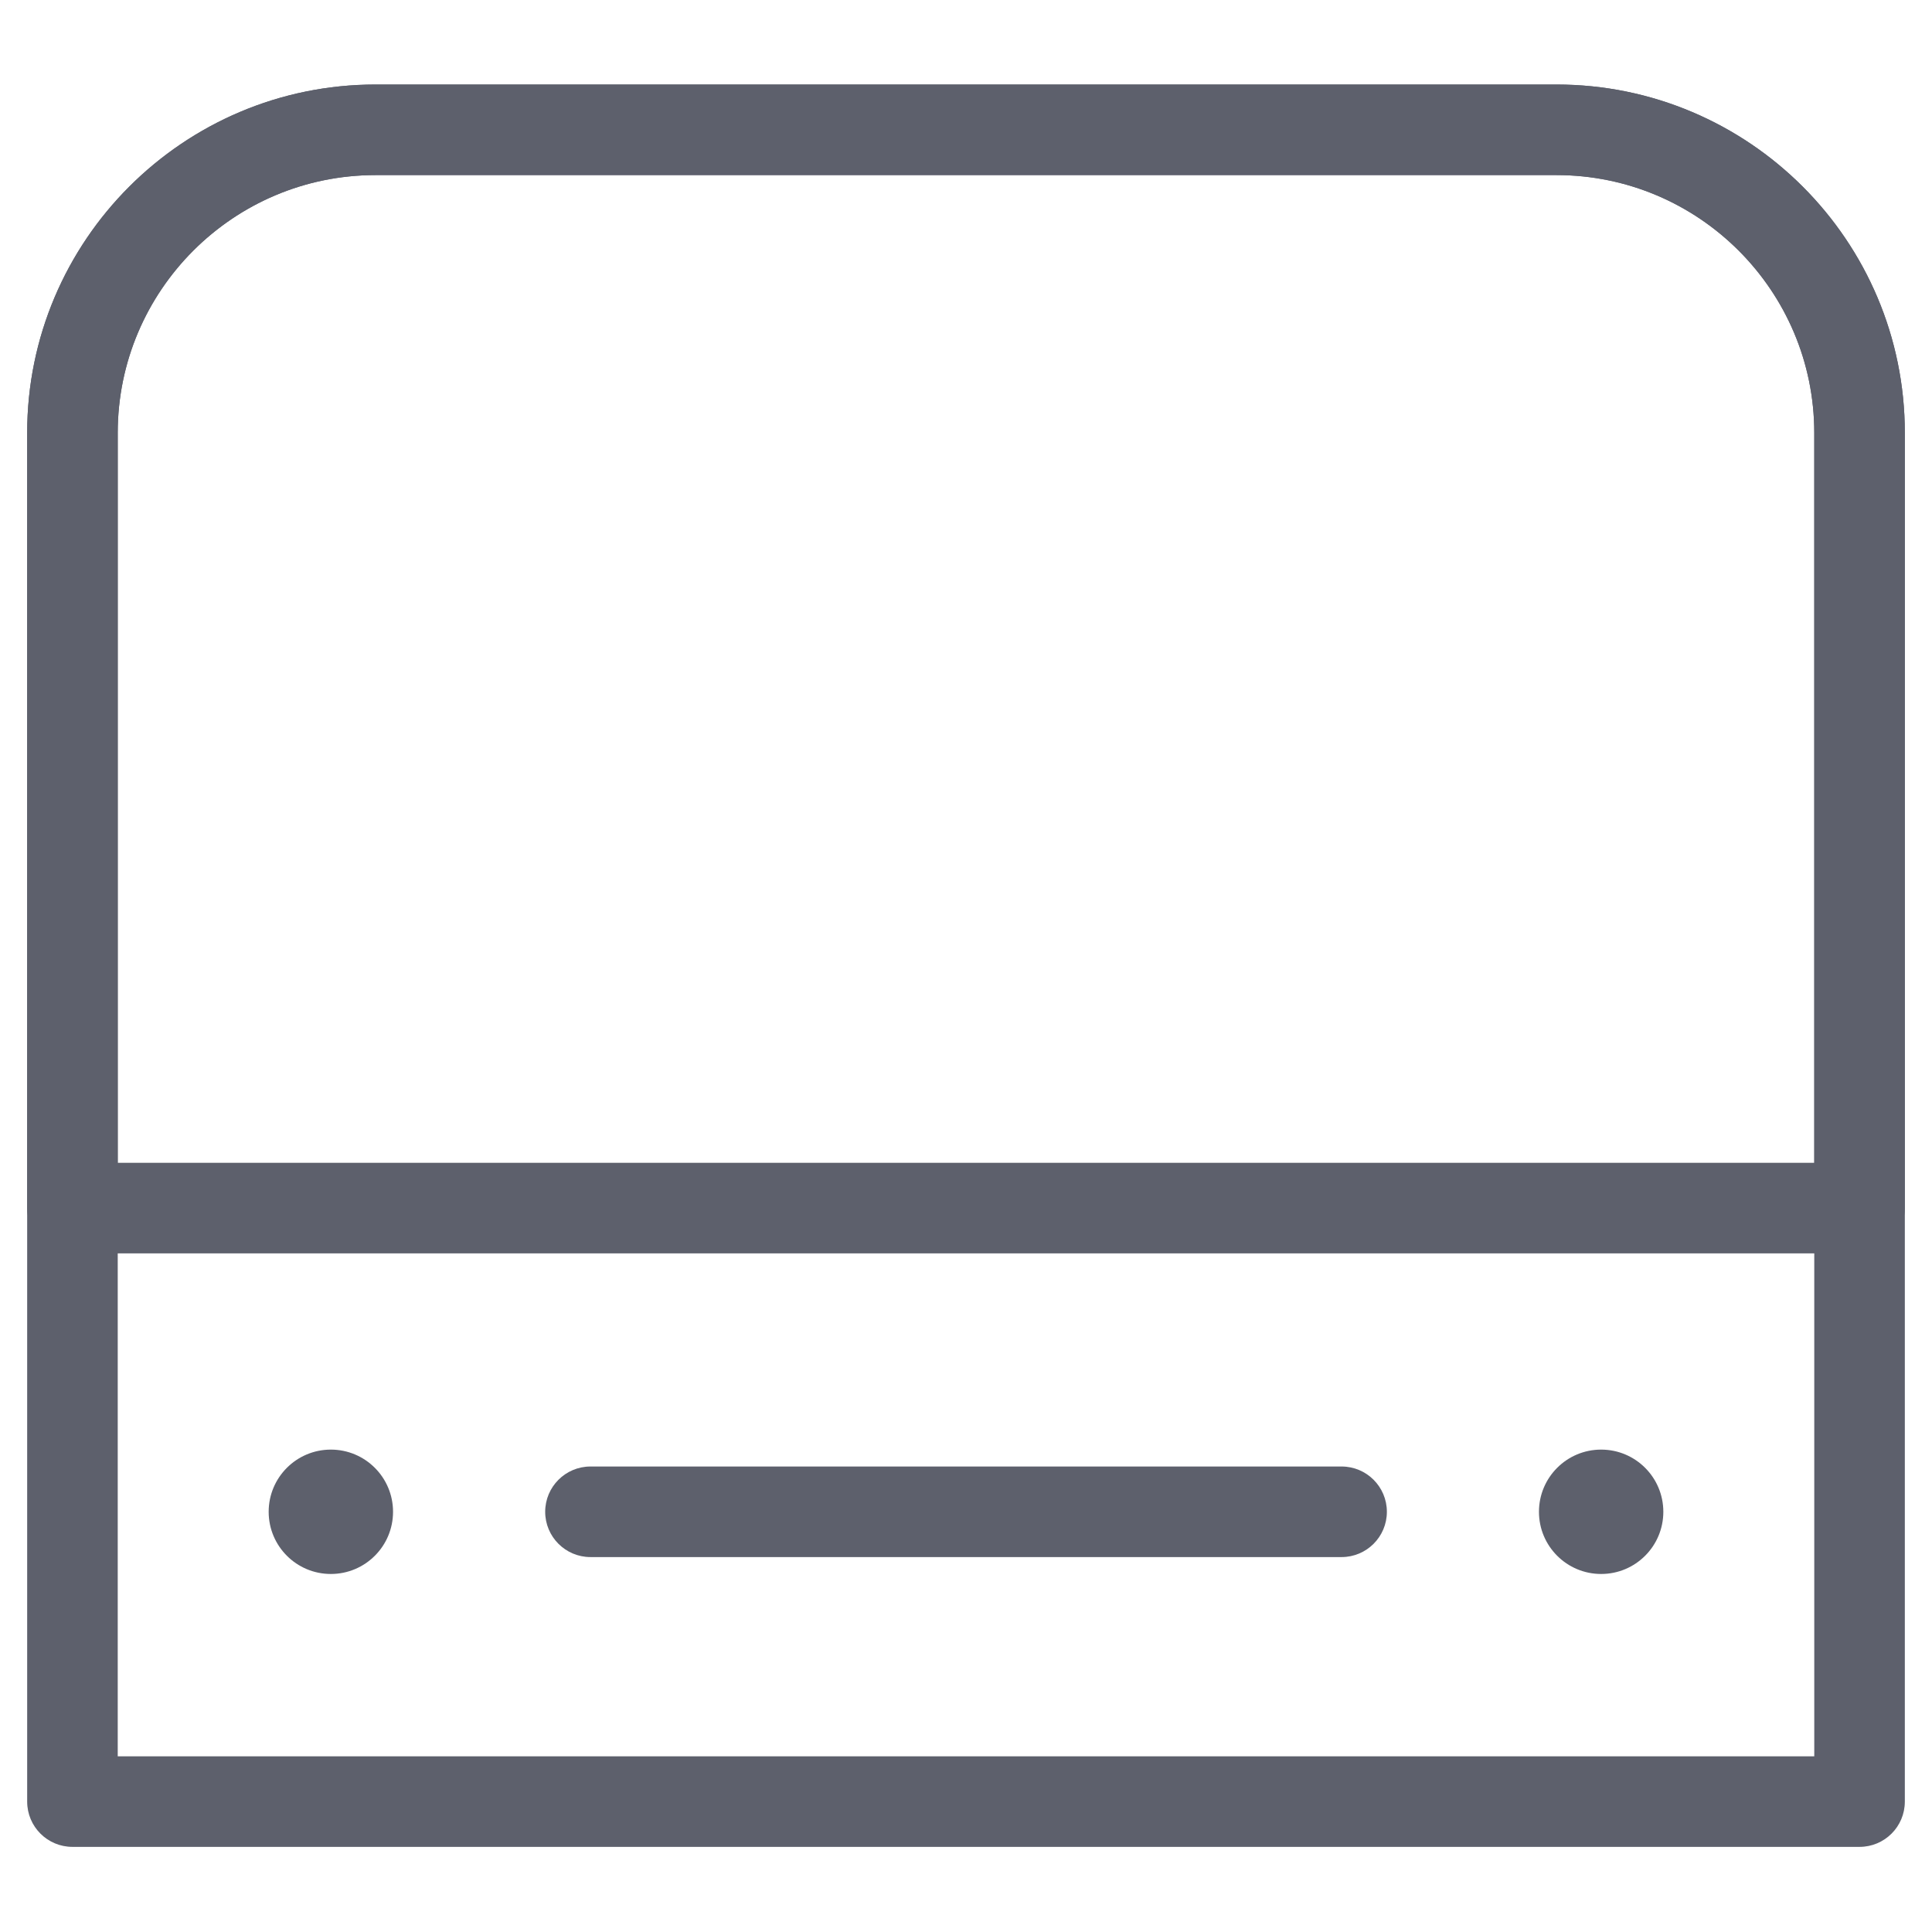
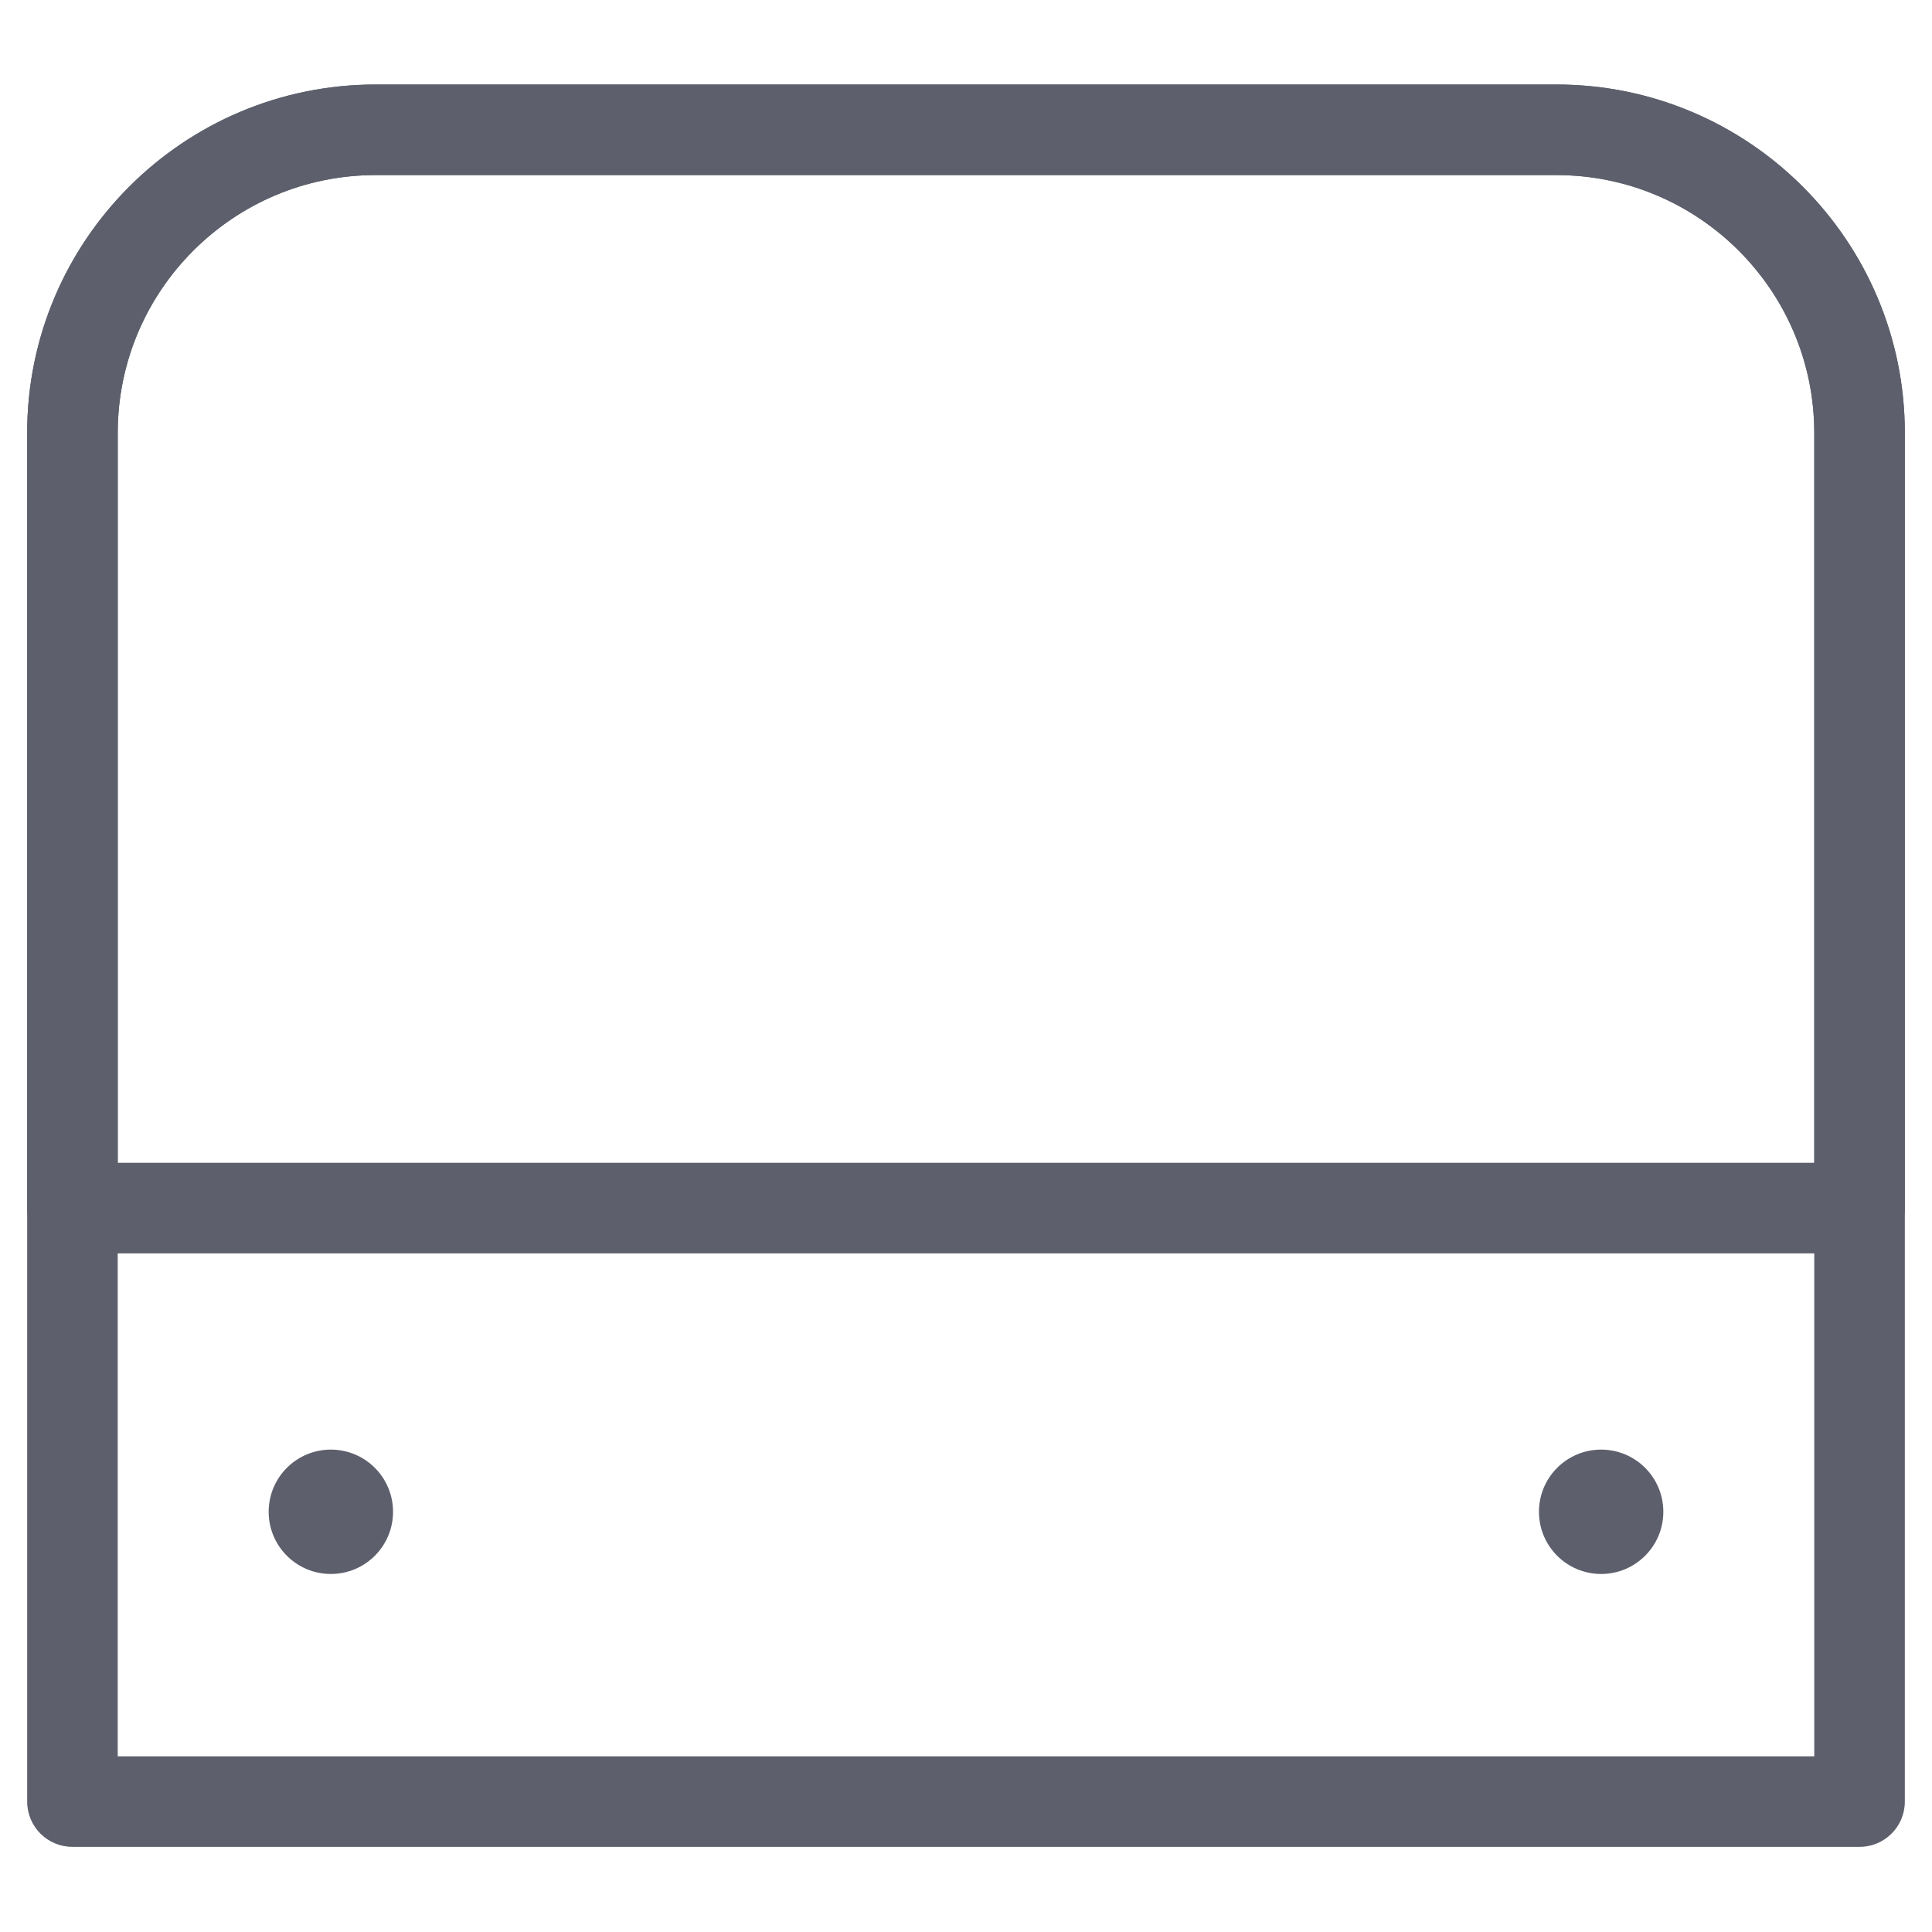
<svg xmlns="http://www.w3.org/2000/svg" width="32" height="32" viewBox="0 0 32 32" fill="none">
  <path d="M30.05 7.17C30.05 4.814 28.136 2.9 25.78 2.9H6.22C3.864 2.9 1.95 4.814 1.95 7.17V29.09H30.05V7.17ZM31.55 29.84C31.55 30.255 31.214 30.59 30.8 30.59H1.2C0.786 30.59 0.45 30.255 0.45 29.84V7.17C0.45 3.986 3.036 1.4 6.22 1.4H25.78C28.964 1.4 31.55 3.986 31.55 7.17V29.84Z" fill="#5D606C" />
  <path d="M30.05 7.17C30.05 4.814 28.136 2.9 25.78 2.9H6.22C3.864 2.9 1.95 4.814 1.95 7.17V19.26H30.05V7.17ZM31.55 20.01C31.55 20.424 31.214 20.76 30.8 20.76H1.2C0.786 20.76 0.45 20.424 0.45 20.01V7.17C0.45 3.986 3.036 1.4 6.22 1.4H25.78C28.964 1.4 31.55 3.986 31.55 7.17V20.01Z" fill="#5D606C" />
-   <path d="M22.221 24.29C22.635 24.29 22.971 24.626 22.971 25.04C22.971 25.454 22.635 25.79 22.221 25.79H9.78C9.366 25.79 9.03 25.454 9.03 25.04C9.03 24.626 9.366 24.29 9.78 24.29H22.221Z" fill="#5D606C" />
  <path d="M5.48 26.07C6.049 26.07 6.51 25.609 6.51 25.04C6.51 24.471 6.049 24.01 5.48 24.01C4.911 24.01 4.45 24.471 4.45 25.04C4.45 25.609 4.911 26.07 5.48 26.07Z" fill="#5D606C" />
  <path d="M26.52 26.07C27.089 26.07 27.55 25.609 27.55 25.04C27.55 24.471 27.089 24.01 26.52 24.01C25.951 24.01 25.49 24.471 25.49 25.04C25.49 25.609 25.951 26.07 26.52 26.07Z" fill="#5D606C" />
</svg>